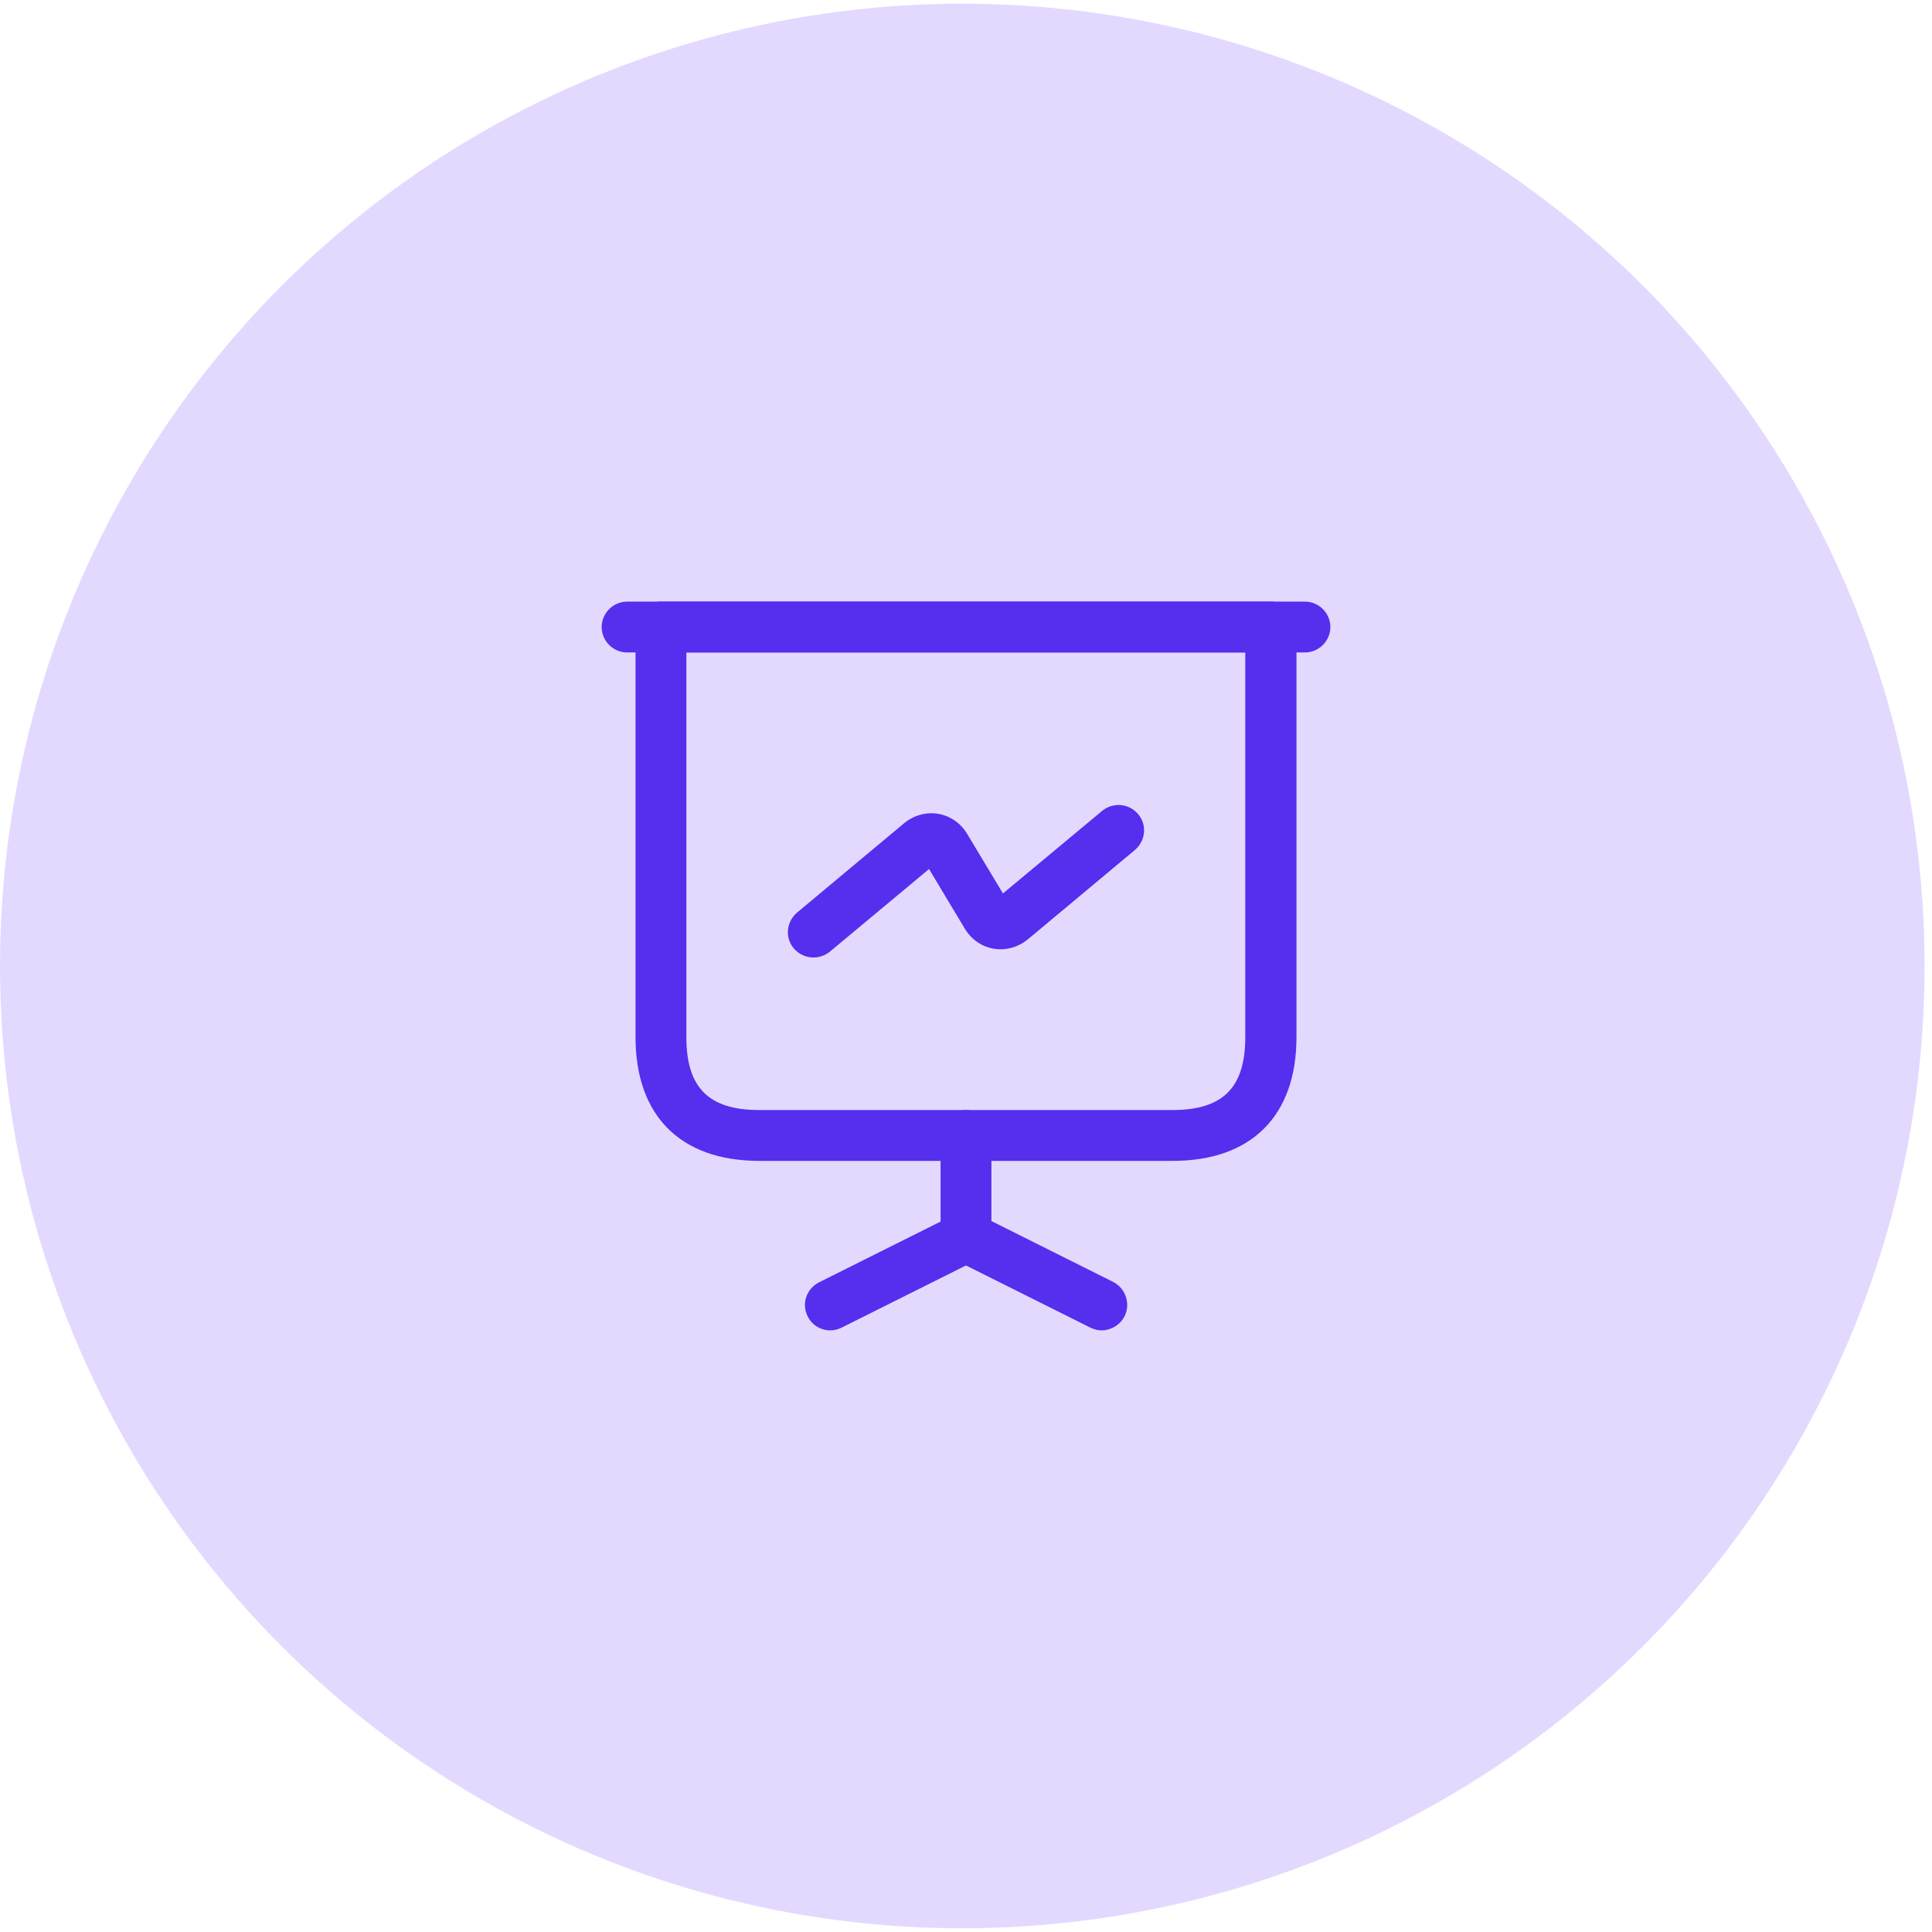
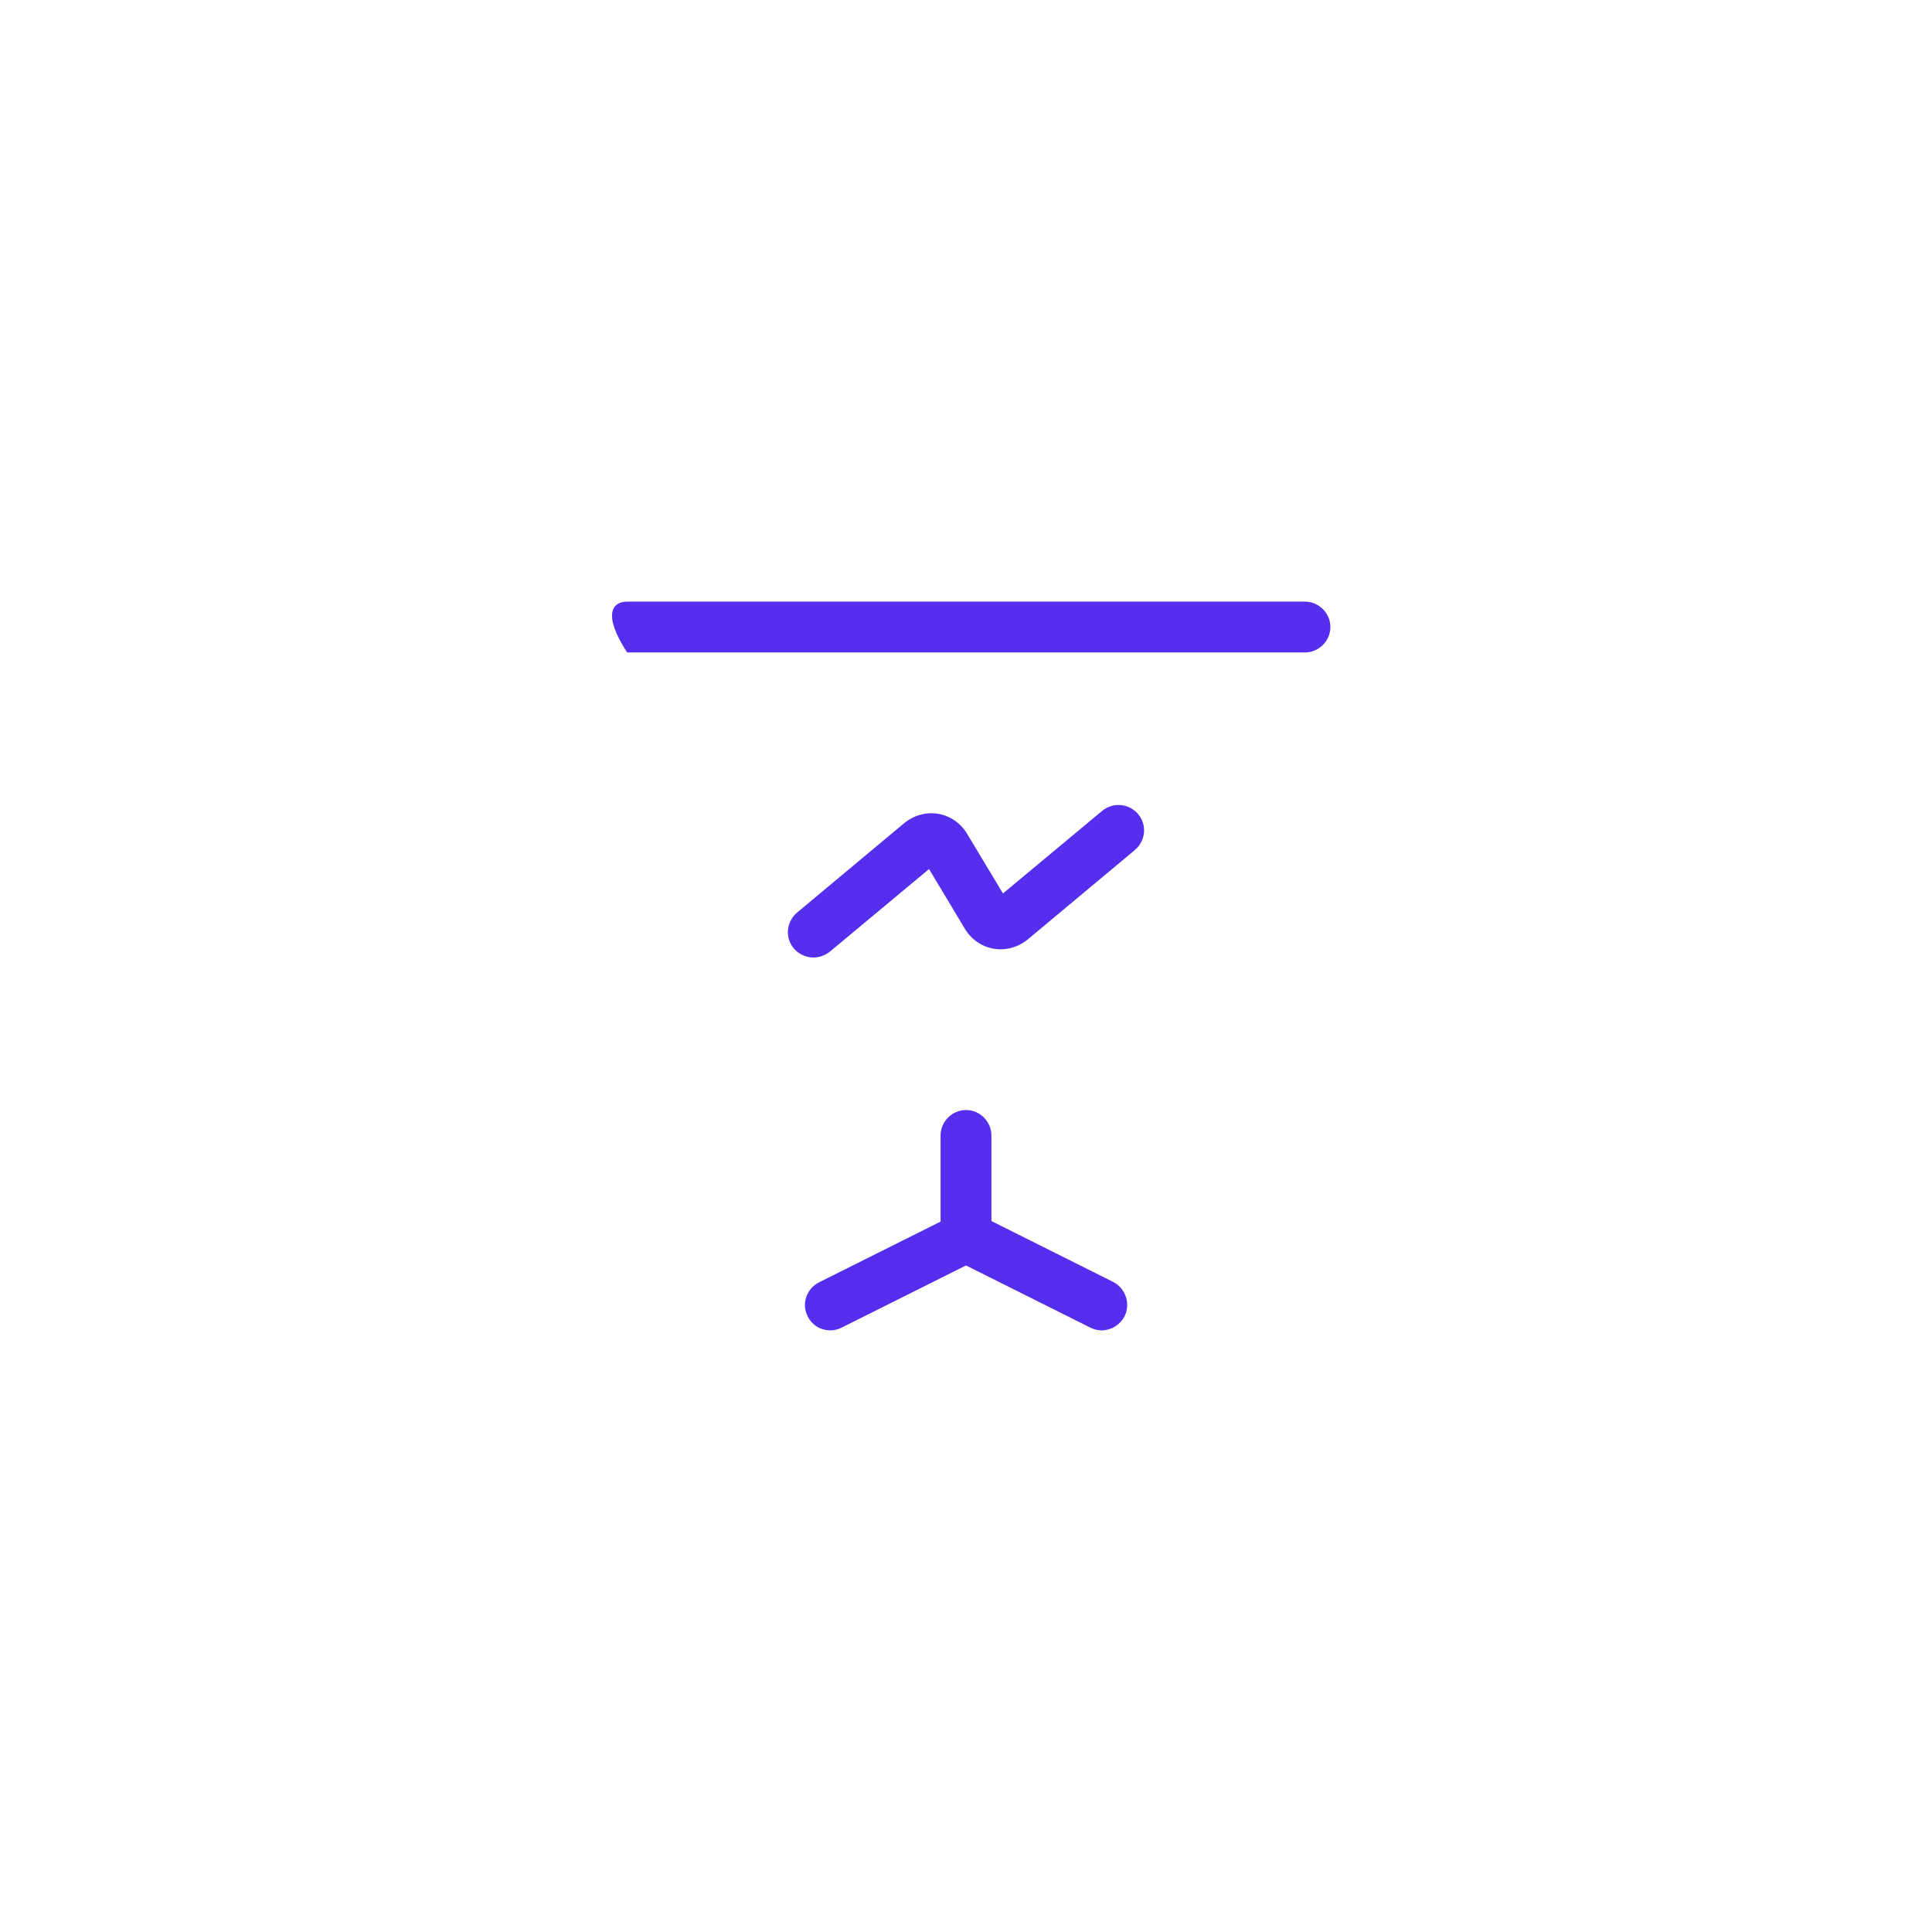
<svg xmlns="http://www.w3.org/2000/svg" width="38" height="38" viewBox="0 0 38 38" fill="none">
-   <circle cx="18.927" cy="19" r="18.927" fill="#E3D9FF" />
-   <path d="M23.067 22.833H14.933C13.387 22.833 12.5 21.947 12.5 20.4V12.333C12.5 12.06 12.727 11.833 13 11.833H25C25.273 11.833 25.5 12.06 25.5 12.333V20.4C25.5 21.947 24.613 22.833 23.067 22.833ZM13.5 12.833V20.4C13.5 21.393 13.94 21.833 14.933 21.833H23.06C24.053 21.833 24.493 21.393 24.493 20.4V12.833H13.5Z" fill="#562EED" />
-   <path d="M25.667 12.833H12.334C12.06 12.833 11.834 12.607 11.834 12.333C11.834 12.06 12.06 11.833 12.334 11.833H25.667C25.94 11.833 26.167 12.06 26.167 12.333C26.167 12.607 25.94 12.833 25.667 12.833Z" fill="#562EED" />
+   <path d="M25.667 12.833H12.334C11.834 12.06 12.06 11.833 12.334 11.833H25.667C25.94 11.833 26.167 12.06 26.167 12.333C26.167 12.607 25.94 12.833 25.667 12.833Z" fill="#562EED" />
  <path d="M16.334 26.167C16.147 26.167 15.973 26.067 15.887 25.893C15.76 25.647 15.86 25.347 16.113 25.22L18.5 24.027V22.333C18.5 22.06 18.727 21.833 19 21.833C19.273 21.833 19.5 22.06 19.5 22.333V24.333C19.5 24.52 19.393 24.693 19.22 24.78L16.553 26.113C16.487 26.147 16.407 26.167 16.334 26.167Z" fill="#562EED" />
  <path d="M21.666 26.167C21.593 26.167 21.513 26.147 21.447 26.113L18.78 24.78C18.533 24.653 18.433 24.353 18.553 24.107C18.68 23.86 18.98 23.76 19.227 23.88L21.893 25.213C22.14 25.34 22.24 25.64 22.12 25.887C22.026 26.067 21.846 26.167 21.666 26.167Z" fill="#562EED" />
  <path d="M16 18.833C15.86 18.833 15.713 18.773 15.613 18.654C15.433 18.44 15.466 18.127 15.68 17.947L17.78 16.194C17.973 16.034 18.22 15.967 18.453 16.007C18.693 16.047 18.9 16.193 19.026 16.407L19.727 17.573L21.68 15.947C21.893 15.774 22.206 15.8 22.386 16.013C22.566 16.227 22.533 16.54 22.32 16.72L20.22 18.473C20.026 18.633 19.78 18.7 19.547 18.66C19.306 18.62 19.1 18.474 18.973 18.26L18.273 17.093L16.32 18.72C16.227 18.793 16.113 18.833 16 18.833Z" fill="#562EED" />
</svg>